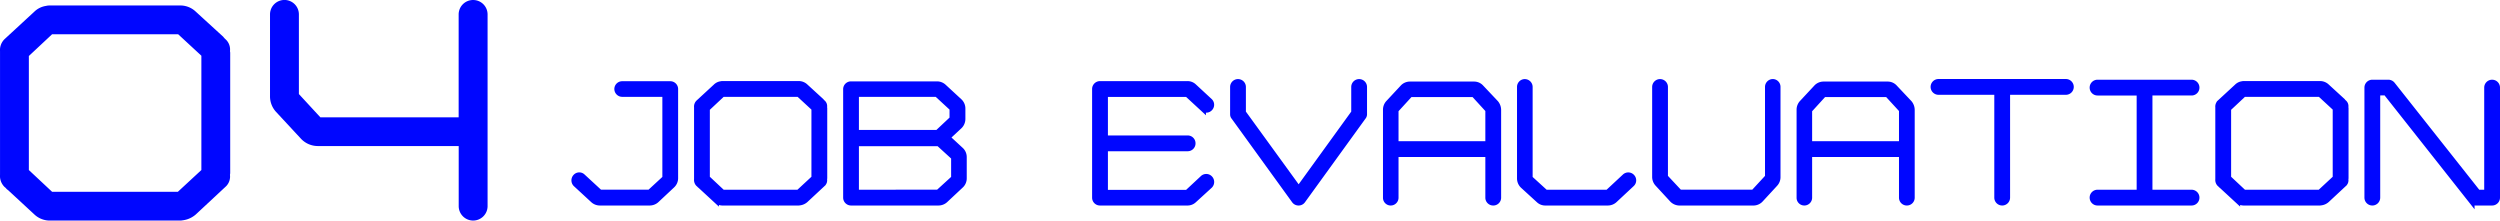
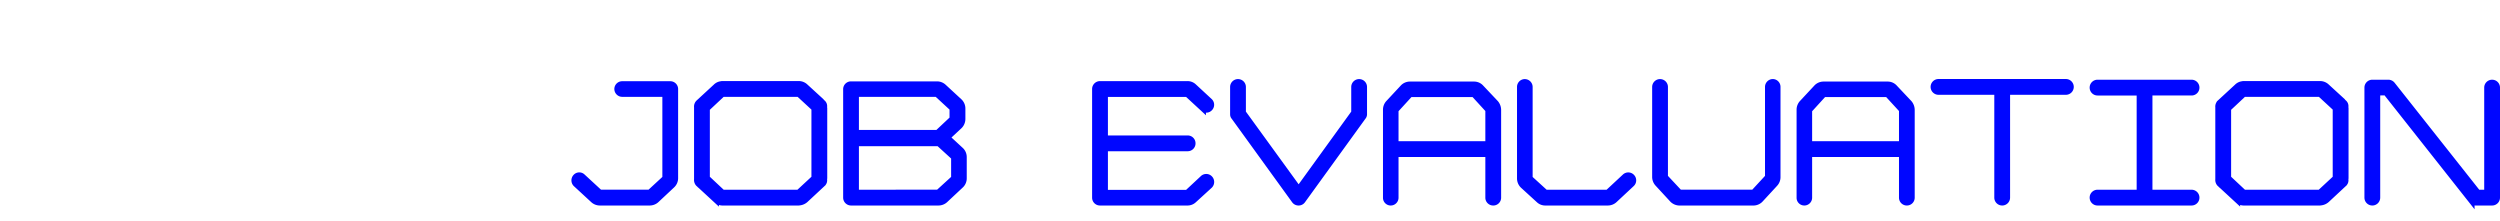
<svg xmlns="http://www.w3.org/2000/svg" width="207.75" height="18.328" viewBox="0 0 207.75 18.328">
  <g id="グループ_5578" data-name="グループ 5578" transform="translate(12158.499 5423.74)">
-     <path id="パス_8446" data-name="パス 8446" d="M-1.992-14.328c-.024-.048-.072-.072-.1-.12l-2.232-2.04a1.364,1.364,0,0,0-.888-.384h-10.92a.6.6,0,0,0-.192.024,1.281,1.281,0,0,0-.744.36l-2.472,2.28a.774.774,0,0,0-.216.624v10.3a.774.774,0,0,0,.216.624l.144.12a.187.187,0,0,0,.1.1l2.232,2.064A1.364,1.364,0,0,0-16.176,0h10.9c.072,0,.144-.024.192-.024a1.52,1.52,0,0,0,.768-.36l2.448-2.28a.644.644,0,0,0,.216-.624c0-.072.024-.12.024-.192v-9.936l-.024-.168a.644.644,0,0,0-.216-.624ZM-5.28-1.392H-16.128L-18.36-3.48v-9.912l2.232-2.088H-5.256l2.232,2.064V-3.48ZM19.056-17.328a.7.7,0,0,0-.7.7v9.048H6.144L4.08-9.816v-6.816a.7.7,0,0,0-.7-.7.7.7,0,0,0-.7.7V-9.84a1.4,1.4,0,0,0,.36.96L5.112-6.648a1.419,1.419,0,0,0,1.032.456H18.36V-.7a.7.7,0,0,0,.7.7.7.7,0,0,0,.7-.7V-16.632A.7.7,0,0,0,19.056-17.328Z" transform="translate(-12138.241 -5405.912)" fill="#0006ff" stroke="#0006ff" stroke-width="1" />
    <path id="パス_8447" data-name="パス 8447" d="M-76.048-9.828a.4.4,0,0,0-.406.392.406.406,0,0,0,.406.406h3.584v7.014l-1.3,1.2H-77.91l-1.442-1.33a.386.386,0,0,0-.56.028.415.415,0,0,0,.014.574l1.442,1.33A.81.81,0,0,0-77.91,0h4.13a.819.819,0,0,0,.56-.21l1.3-1.218a.8.8,0,0,0,.266-.588v-7.42a.4.4,0,0,0-.406-.392Zm16.576,1.47c-.014-.028-.042-.042-.056-.07l-1.3-1.19a.8.8,0,0,0-.518-.224h-6.37a.348.348,0,0,0-.112.014.747.747,0,0,0-.434.21l-1.442,1.33a.451.451,0,0,0-.126.364v6.006a.451.451,0,0,0,.126.364l.084.07a.109.109,0,0,0,.056.056l1.3,1.2A.8.8,0,0,0-67.746,0h6.356c.042,0,.084-.014.112-.014a.887.887,0,0,0,.448-.21l1.428-1.33a.376.376,0,0,0,.126-.364c0-.042.014-.07.014-.112v-5.8l-.014-.1a.376.376,0,0,0-.126-.364ZM-61.39-.812h-6.328l-1.3-1.218V-7.812l1.3-1.218h6.342l1.3,1.2v5.8Zm13.468-.616a.784.784,0,0,0,.252-.588v-1.75a.784.784,0,0,0-.252-.588L-49.056-5.4l1.008-.938a.828.828,0,0,0,.266-.6v-.868a.8.8,0,0,0-.266-.6l-1.3-1.2a.81.81,0,0,0-.546-.21h-7.14a.4.4,0,0,0-.406.392v9.03A.406.406,0,0,0-57.036,0h7.252a.819.819,0,0,0,.56-.21ZM-49.9-9.03l1.3,1.2v.882L-49.84-5.782h-6.79V-9.03ZM-56.63-.812V-4.928h6.888l1.274,1.162v1.75l-1.316,1.2Zm29.4-.6a.415.415,0,0,0,.014-.574.4.4,0,0,0-.574-.028L-29.092-.8h-6.846v-3.71h6.888a.4.4,0,0,0,.392-.406.4.4,0,0,0-.392-.406h-6.888v-3.7h6.846l1.3,1.2a.4.4,0,0,0,.574-.028.4.4,0,0,0-.014-.56l-1.316-1.218a.761.761,0,0,0-.546-.21h-7.252a.406.406,0,0,0-.406.406v9.03A.4.4,0,0,0-36.344,0h7.252a.761.761,0,0,0,.546-.21ZM-19.838,0a.392.392,0,0,0,.322-.168l5.026-6.944a.329.329,0,0,0,.084-.238V-9.6a.406.406,0,0,0-.406-.406.406.406,0,0,0-.406.406v2.128l-4.62,6.384-4.634-6.384V-9.6a.406.406,0,0,0-.406-.406.406.406,0,0,0-.406.406v2.268a.318.318,0,0,0,.084.224l5.026,6.944A.4.4,0,0,0-19.838,0ZM-4.69-9.548A.763.763,0,0,0-5.278-9.8H-10.57a.793.793,0,0,0-.6.252l-1.2,1.288a.819.819,0,0,0-.21.56V-.392A.391.391,0,0,0-12.194,0a.4.4,0,0,0,.406-.392v-3.64h7.714v3.64A.4.4,0,0,0-3.668,0a.4.4,0,0,0,.406-.392V-7.7a.892.892,0,0,0-.21-.56ZM-11.774-7.7l1.19-1.3c0-.014,0-.014.014-.014h5.292A.014.014,0,0,1-5.264-9l1.19,1.3v2.856h-7.714V-7.7Zm-.014,2.926c.014,0,.014.014,0,.014Zm7.714.014c-.014,0-.014-.014,0-.014Zm-7.714.644c.014.028.014.028,0,.042Zm7.714.042c-.014-.014-.014-.014,0-.042ZM7.826-1.54a.4.4,0,0,0,.028-.574.4.4,0,0,0-.574-.028L5.852-.812H.672l-1.316-1.2V-9.6a.406.406,0,0,0-.406-.406.4.4,0,0,0-.392.406v7.588a.814.814,0,0,0,.252.6L.126-.21A.761.761,0,0,0,.672,0H5.838A.819.819,0,0,0,6.4-.21Zm11.746-8.47a.406.406,0,0,0-.406.406v7.49l-1.2,1.3H11.816L10.6-2.114V-9.6a.406.406,0,0,0-.406-.406.406.406,0,0,0-.406.406v7.49a.825.825,0,0,0,.224.546l1.2,1.3a.828.828,0,0,0,.6.266h6.132a.8.8,0,0,0,.6-.266l1.2-1.3a.81.81,0,0,0,.21-.546V-9.6A.4.4,0,0,0,19.572-10.01Zm10.108.462a.763.763,0,0,0-.588-.252H23.8a.793.793,0,0,0-.6.252l-1.2,1.288a.819.819,0,0,0-.21.56V-.392A.391.391,0,0,0,22.176,0a.4.4,0,0,0,.406-.392v-3.64H30.3v3.64A.4.4,0,0,0,30.7,0a.4.4,0,0,0,.406-.392V-7.7a.892.892,0,0,0-.21-.56ZM22.6-7.7,23.786-9c0-.014,0-.014.014-.014h5.292A.014.014,0,0,1,29.106-9L30.3-7.7v2.856H22.582V-7.7Zm-.014,2.926c.014,0,.014.014,0,.014ZM30.3-4.76c-.014,0-.014-.014,0-.014Zm-7.714.644c.014.028.014.028,0,.042Zm7.714.042c-.014-.014-.014-.014,0-.042ZM38.626,0a.406.406,0,0,0,.406-.406V-9.2h4.886a.406.406,0,0,0,.406-.406.406.406,0,0,0-.406-.406H33.334a.406.406,0,0,0-.406.406.406.406,0,0,0,.406.406H38.22V-.406A.406.406,0,0,0,38.626,0ZM50.05-.812h-3.5a.406.406,0,0,0-.406.406A.406.406,0,0,0,46.55,0h7.812a.406.406,0,0,0,.406-.406.406.406,0,0,0-.406-.406h-3.5v-8.33h3.5a.406.406,0,0,0,.406-.406.406.406,0,0,0-.406-.406H46.55a.406.406,0,0,0-.406.406.406.406,0,0,0,.406.406h3.5Zm16.9-7.546c-.014-.028-.042-.042-.056-.07l-1.3-1.19a.8.8,0,0,0-.518-.224H58.7a.348.348,0,0,0-.112.014.747.747,0,0,0-.434.21l-1.442,1.33a.451.451,0,0,0-.126.364v6.006a.451.451,0,0,0,.126.364l.084.07a.109.109,0,0,0,.056.056l1.3,1.2A.8.8,0,0,0,58.674,0H65.03c.042,0,.084-.014.112-.014a.887.887,0,0,0,.448-.21l1.428-1.33a.376.376,0,0,0,.126-.364c0-.042.014-.07.014-.112v-5.8l-.014-.1a.376.376,0,0,0-.126-.364ZM65.03-.812H58.7L57.4-2.03V-7.812L58.7-9.03h6.342l1.3,1.2v5.8ZM79.338-9.954a.406.406,0,0,0-.406.406V-.812h-.784L71.036-9.8a.419.419,0,0,0-.322-.154h-1.33a.406.406,0,0,0-.406.406V-.406A.406.406,0,0,0,69.384,0a.406.406,0,0,0,.406-.406V-9.142l.728-.014,7.112,9A.4.4,0,0,0,77.952,0h1.386a.406.406,0,0,0,.406-.406V-9.548A.406.406,0,0,0,79.338-9.954Z" transform="translate(-12030.743 -5406.912)" fill="#0006ff" stroke="#0006ff" stroke-width="0.5" />
  </g>
</svg>